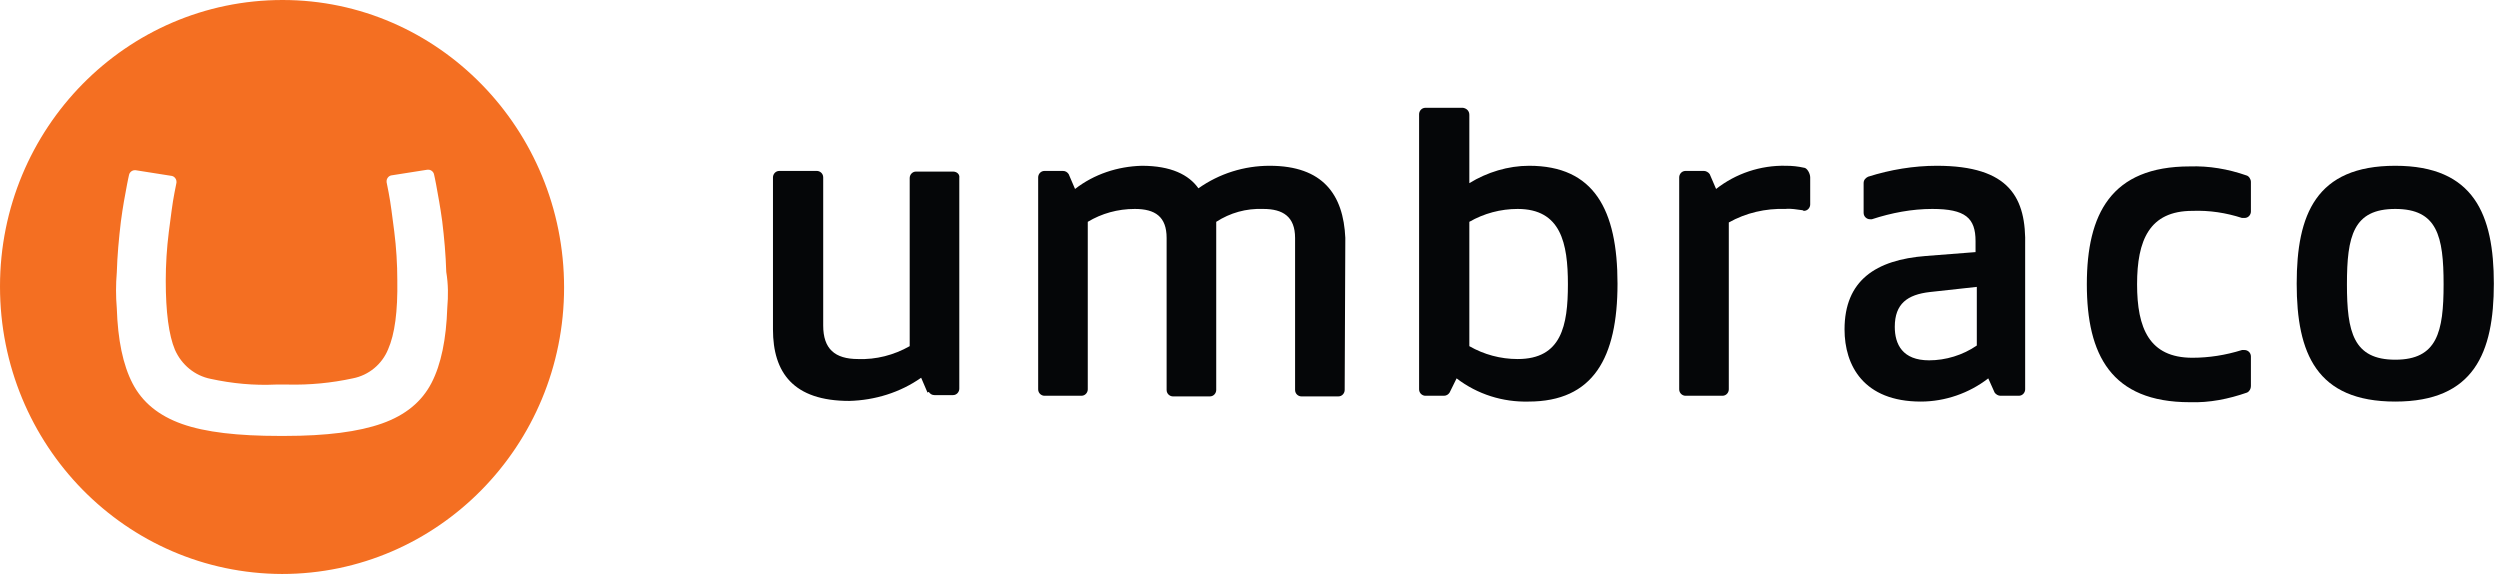
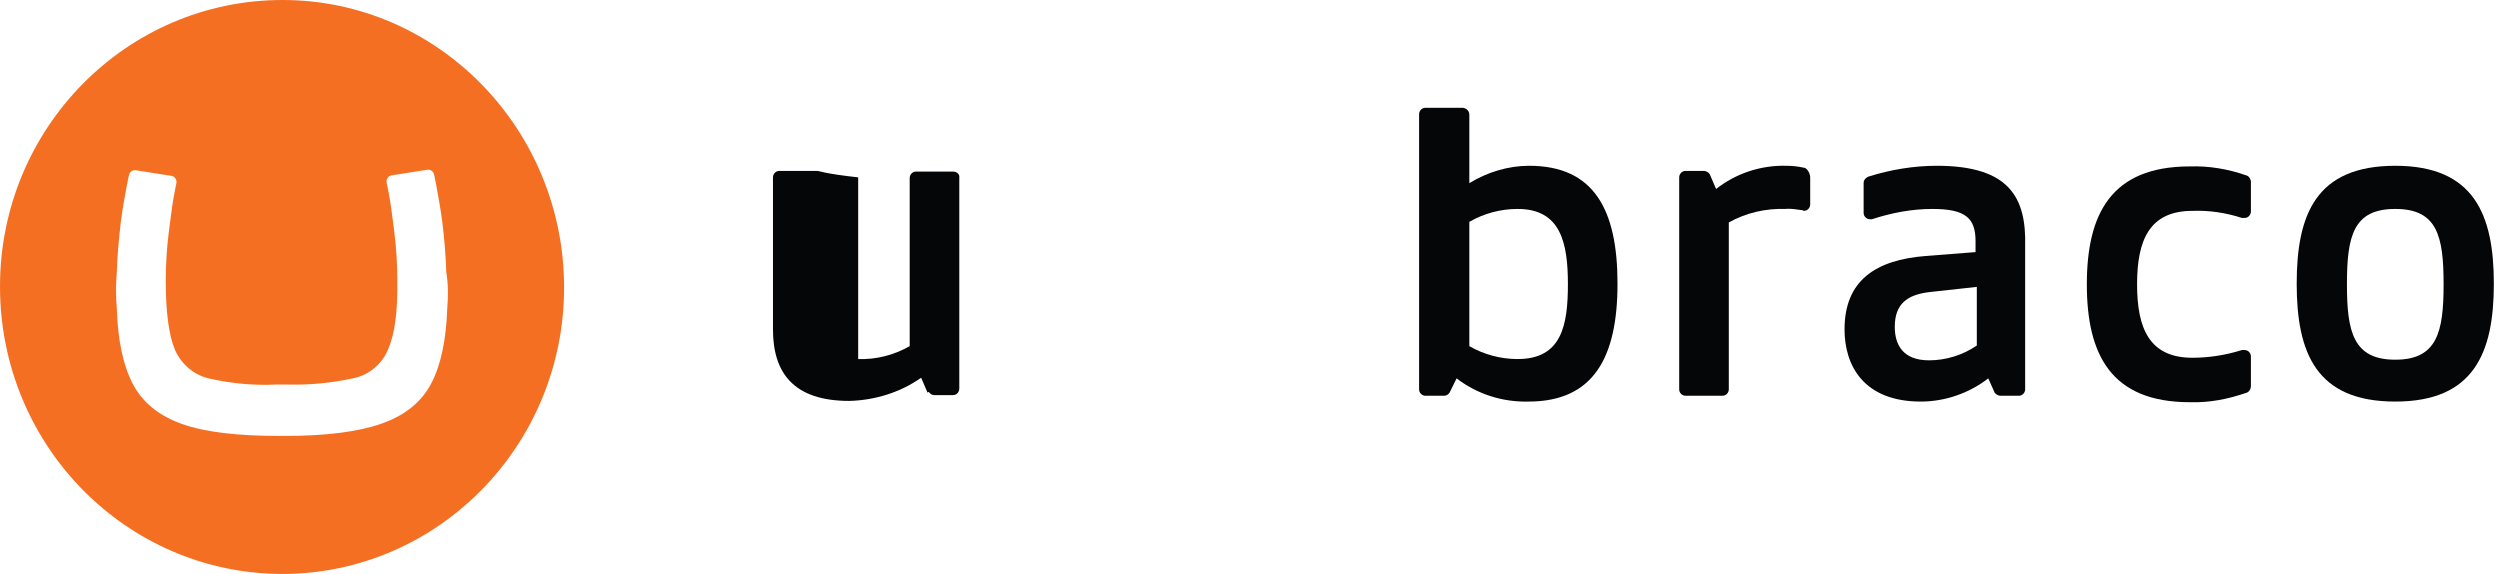
<svg xmlns="http://www.w3.org/2000/svg" width="196" height="45" viewBox="0 0 196 45" fill="none">
  <path d="M22.152 0C9.916 0 0 10.05 0 22.459C0 34.91 9.876 44.959 22.112 45C34.308 45 44.224 34.95 44.224 22.541C44.224 10.131 34.348 0 22.152 0ZM35.067 24.128C34.987 26.569 34.588 28.562 33.828 30.027C33.068 31.492 31.789 32.55 29.949 33.201C28.11 33.852 25.591 34.177 22.312 34.177H21.912C18.673 34.177 16.114 33.892 14.275 33.241C12.435 32.59 11.156 31.533 10.396 30.068C9.637 28.603 9.237 26.65 9.157 24.168C9.077 23.232 9.077 22.297 9.157 21.361C9.197 20.018 9.317 18.716 9.477 17.373C9.637 16.153 9.796 15.339 9.956 14.485C10.036 14.037 10.076 13.915 10.116 13.712C10.156 13.508 10.356 13.345 10.556 13.345H10.636L13.475 13.793C13.675 13.834 13.835 14.037 13.835 14.241C13.835 14.281 13.835 14.281 13.835 14.322L13.675 15.136C13.515 15.949 13.395 16.966 13.235 18.187C13.075 19.448 12.995 20.75 12.995 22.012C12.995 24.453 13.235 26.284 13.715 27.423C14.235 28.603 15.274 29.457 16.514 29.702C18.194 30.068 19.913 30.231 21.632 30.149H22.552C24.271 30.19 25.991 30.027 27.67 29.661C28.91 29.417 29.949 28.562 30.429 27.383C30.949 26.203 31.189 24.412 31.149 21.971C31.149 20.71 31.069 19.408 30.909 18.146C30.749 16.926 30.629 15.909 30.469 15.095L30.309 14.281C30.309 14.241 30.309 14.241 30.309 14.2C30.309 13.996 30.469 13.793 30.669 13.752L33.508 13.305H33.588C33.788 13.305 33.988 13.467 34.028 13.671C34.068 13.874 34.108 13.996 34.188 14.444C34.348 15.339 34.508 16.153 34.668 17.333C34.828 18.635 34.947 19.977 34.987 21.32C35.147 22.297 35.147 23.192 35.067 24.128Z" fill="#F46F22" />
  <path d="M187.789 12.997C181.557 12.997 180.061 16.835 180.061 22.24C180.061 27.695 181.607 31.483 187.789 31.483C193.972 31.483 195.517 27.644 195.517 22.24C195.517 16.835 193.972 12.997 187.789 12.997ZM187.789 28.2C184.499 28.2 184 26.028 184 22.29C184 18.502 184.499 16.381 187.789 16.381C191.08 16.381 191.578 18.502 191.578 22.29C191.578 26.028 191.08 28.2 187.789 28.2Z" fill="#050608" />
-   <path d="M74.711 13.451H71.819C71.52 13.451 71.32 13.704 71.32 13.956V27.139C70.074 27.846 68.678 28.2 67.282 28.149C65.437 28.149 64.539 27.341 64.539 25.523V13.906C64.539 13.603 64.29 13.401 64.041 13.401H61.099C60.8 13.401 60.601 13.653 60.601 13.906V25.826C60.601 29.21 62.196 31.432 66.584 31.432C68.578 31.382 70.572 30.776 72.218 29.614L72.716 30.776L72.816 30.725C72.916 30.877 73.065 30.977 73.265 30.977H74.711C75.01 30.977 75.209 30.725 75.209 30.472V13.956C75.259 13.653 75.01 13.451 74.711 13.451Z" fill="#050608" />
-   <path d="M99.54 12.997C97.546 12.997 95.601 13.603 93.956 14.764C93.208 13.704 91.812 12.997 89.519 12.997C87.624 13.047 85.779 13.653 84.283 14.815L83.785 13.653C83.685 13.502 83.535 13.401 83.336 13.401H81.89C81.591 13.401 81.392 13.653 81.392 13.906V30.523C81.392 30.826 81.641 31.028 81.89 31.028H84.782C85.081 31.028 85.281 30.776 85.281 30.523V17.391C86.377 16.734 87.624 16.381 88.97 16.381C90.566 16.381 91.463 16.987 91.463 18.654V30.573C91.463 30.877 91.712 31.078 91.962 31.078H94.853C95.152 31.078 95.352 30.826 95.352 30.573V17.391C96.449 16.684 97.695 16.33 99.041 16.381C100.587 16.381 101.534 16.987 101.534 18.654V30.573C101.534 30.877 101.784 31.078 102.033 31.078H104.925C105.224 31.078 105.423 30.826 105.423 30.573L105.473 18.654C105.324 15.27 103.728 12.997 99.54 12.997Z" fill="#050608" />
+   <path d="M74.711 13.451H71.819C71.52 13.451 71.32 13.704 71.32 13.956V27.139C70.074 27.846 68.678 28.2 67.282 28.149V13.906C64.539 13.603 64.29 13.401 64.041 13.401H61.099C60.8 13.401 60.601 13.653 60.601 13.906V25.826C60.601 29.21 62.196 31.432 66.584 31.432C68.578 31.382 70.572 30.776 72.218 29.614L72.716 30.776L72.816 30.725C72.916 30.877 73.065 30.977 73.265 30.977H74.711C75.01 30.977 75.209 30.725 75.209 30.472V13.956C75.259 13.653 75.01 13.451 74.711 13.451Z" fill="#050608" />
  <path d="M119.882 12.997C118.237 12.997 116.592 13.502 115.196 14.36V9.006C115.196 8.703 114.996 8.501 114.697 8.451C114.697 8.451 114.697 8.451 114.647 8.451H111.755C111.456 8.451 111.257 8.703 111.257 8.956V30.523C111.257 30.826 111.506 31.028 111.755 31.028H113.201C113.401 31.028 113.55 30.927 113.65 30.776L114.198 29.664C115.844 30.927 117.838 31.533 119.832 31.483C124.918 31.483 126.813 28.048 126.813 22.24C126.813 16.431 124.968 12.997 119.882 12.997ZM118.985 28.149C117.639 28.149 116.342 27.796 115.196 27.139V17.391C116.342 16.734 117.639 16.381 118.985 16.381C122.375 16.381 122.924 19.058 122.924 22.29C122.924 25.523 122.425 28.149 118.985 28.149Z" fill="#050608" />
  <path d="M141.421 13.148C140.972 13.047 140.524 12.997 140.025 12.997C138.031 12.946 136.086 13.603 134.541 14.815L134.042 13.653C133.942 13.502 133.743 13.401 133.593 13.401H132.147C131.848 13.401 131.649 13.653 131.649 13.906V30.523C131.649 30.826 131.898 31.028 132.147 31.028H135.039C135.338 31.028 135.538 30.776 135.538 30.523V17.441C136.884 16.684 138.429 16.33 139.975 16.381C140.424 16.33 140.873 16.431 141.321 16.482L141.421 16.532C141.72 16.532 141.92 16.28 141.92 16.027V13.906C141.92 13.603 141.67 13.148 141.421 13.148Z" fill="#050608" />
  <path d="M151.841 12.997C150.046 12.997 148.202 13.3 146.457 13.855C146.257 13.956 146.108 14.108 146.108 14.36V16.684C146.108 16.987 146.357 17.189 146.606 17.189C146.656 17.189 146.706 17.189 146.756 17.189C148.301 16.684 149.897 16.381 151.492 16.381C154.085 16.381 154.883 17.088 154.883 18.906V19.765L150.994 20.068C147.055 20.371 144.612 21.987 144.612 25.826C144.612 28.654 146.108 31.483 150.595 31.483C152.49 31.483 154.384 30.826 155.88 29.664L156.378 30.776C156.478 30.927 156.678 31.028 156.827 31.028H158.273C158.572 31.028 158.772 30.776 158.772 30.523V19.31C158.871 15.522 157.575 12.997 151.841 12.997ZM154.982 27.088C153.886 27.846 152.539 28.25 151.243 28.25C149.149 28.25 148.551 26.987 148.551 25.624C148.551 23.805 149.548 23.098 151.293 22.896L154.982 22.492V27.088Z" fill="#050608" />
  <path d="M176.122 13.754C174.676 13.249 173.181 12.997 171.685 13.047C165.503 13.047 163.608 16.785 163.608 22.29C163.608 27.796 165.503 31.533 171.685 31.533C173.231 31.584 174.726 31.281 176.172 30.776C176.372 30.674 176.471 30.472 176.471 30.27V27.947C176.471 27.644 176.222 27.442 175.973 27.442C175.923 27.442 175.873 27.442 175.823 27.442H175.773C174.477 27.846 173.181 28.048 171.884 28.048C168.494 28.048 167.547 25.725 167.547 22.29C167.547 18.856 168.494 16.532 171.884 16.532C173.231 16.482 174.527 16.684 175.773 17.088C175.873 17.088 175.923 17.088 175.973 17.088C176.272 17.088 176.471 16.835 176.471 16.583V14.259C176.471 14.057 176.322 13.805 176.122 13.754Z" fill="#050608" />
</svg>